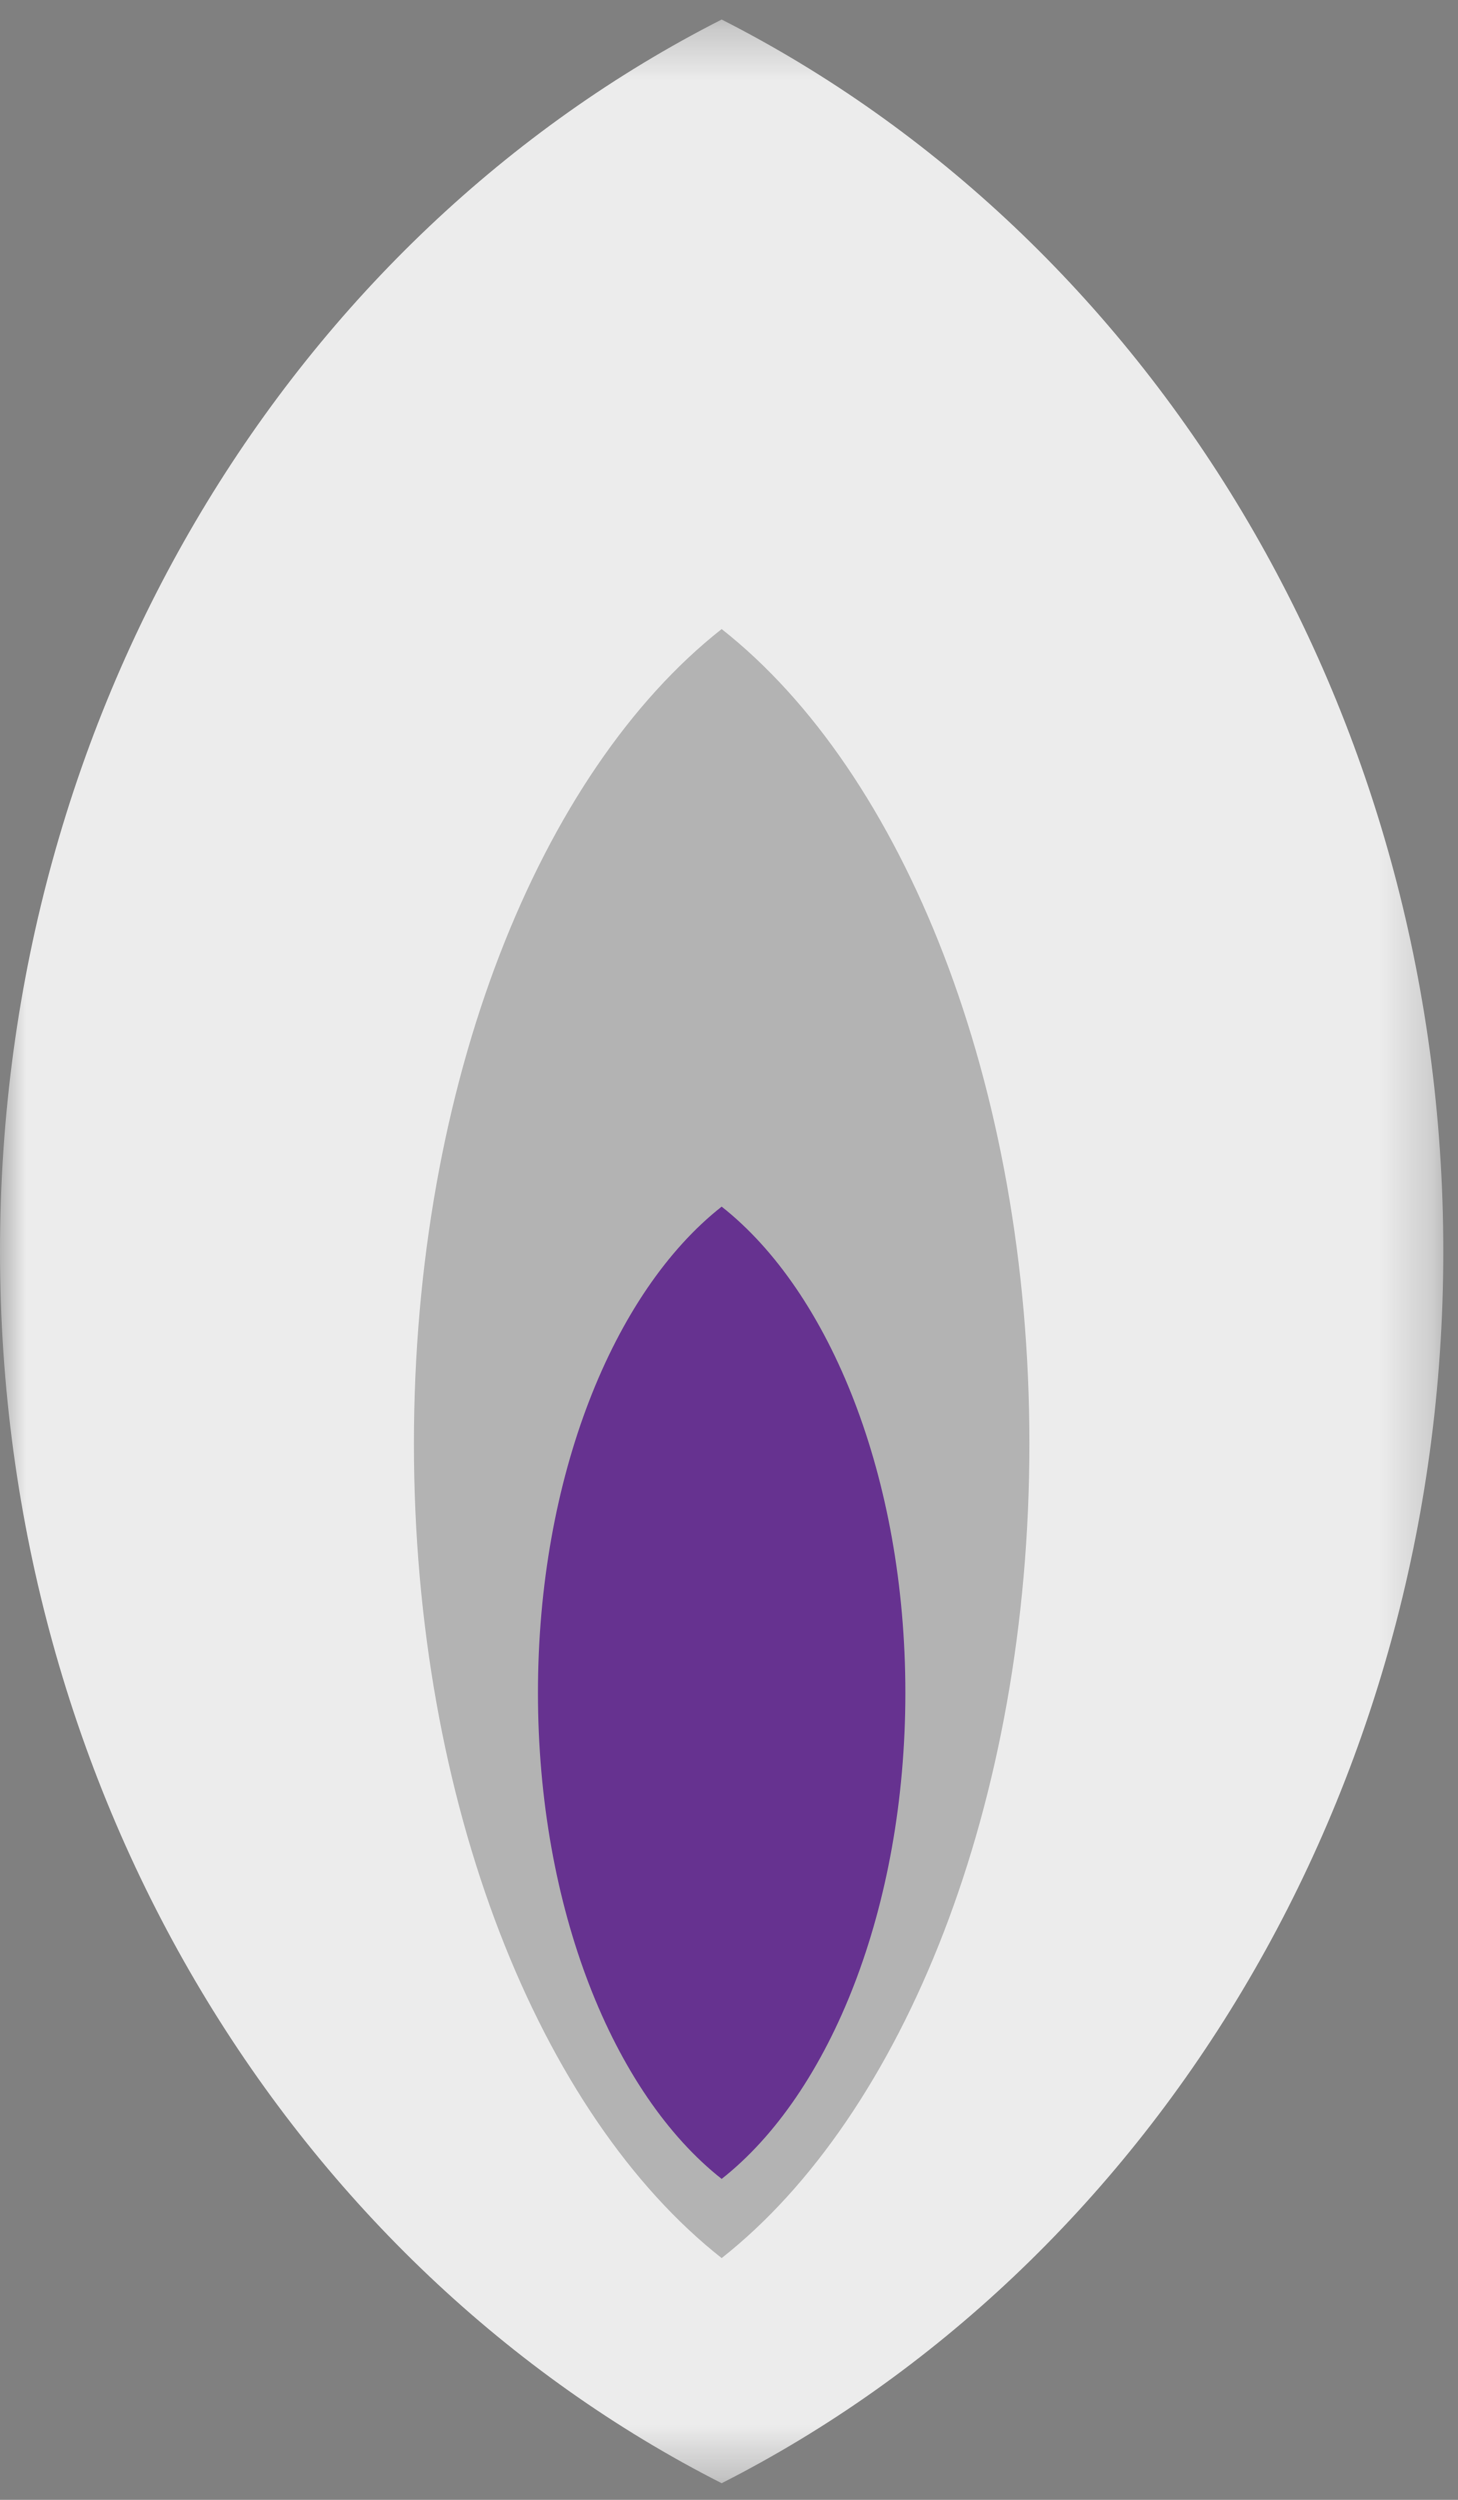
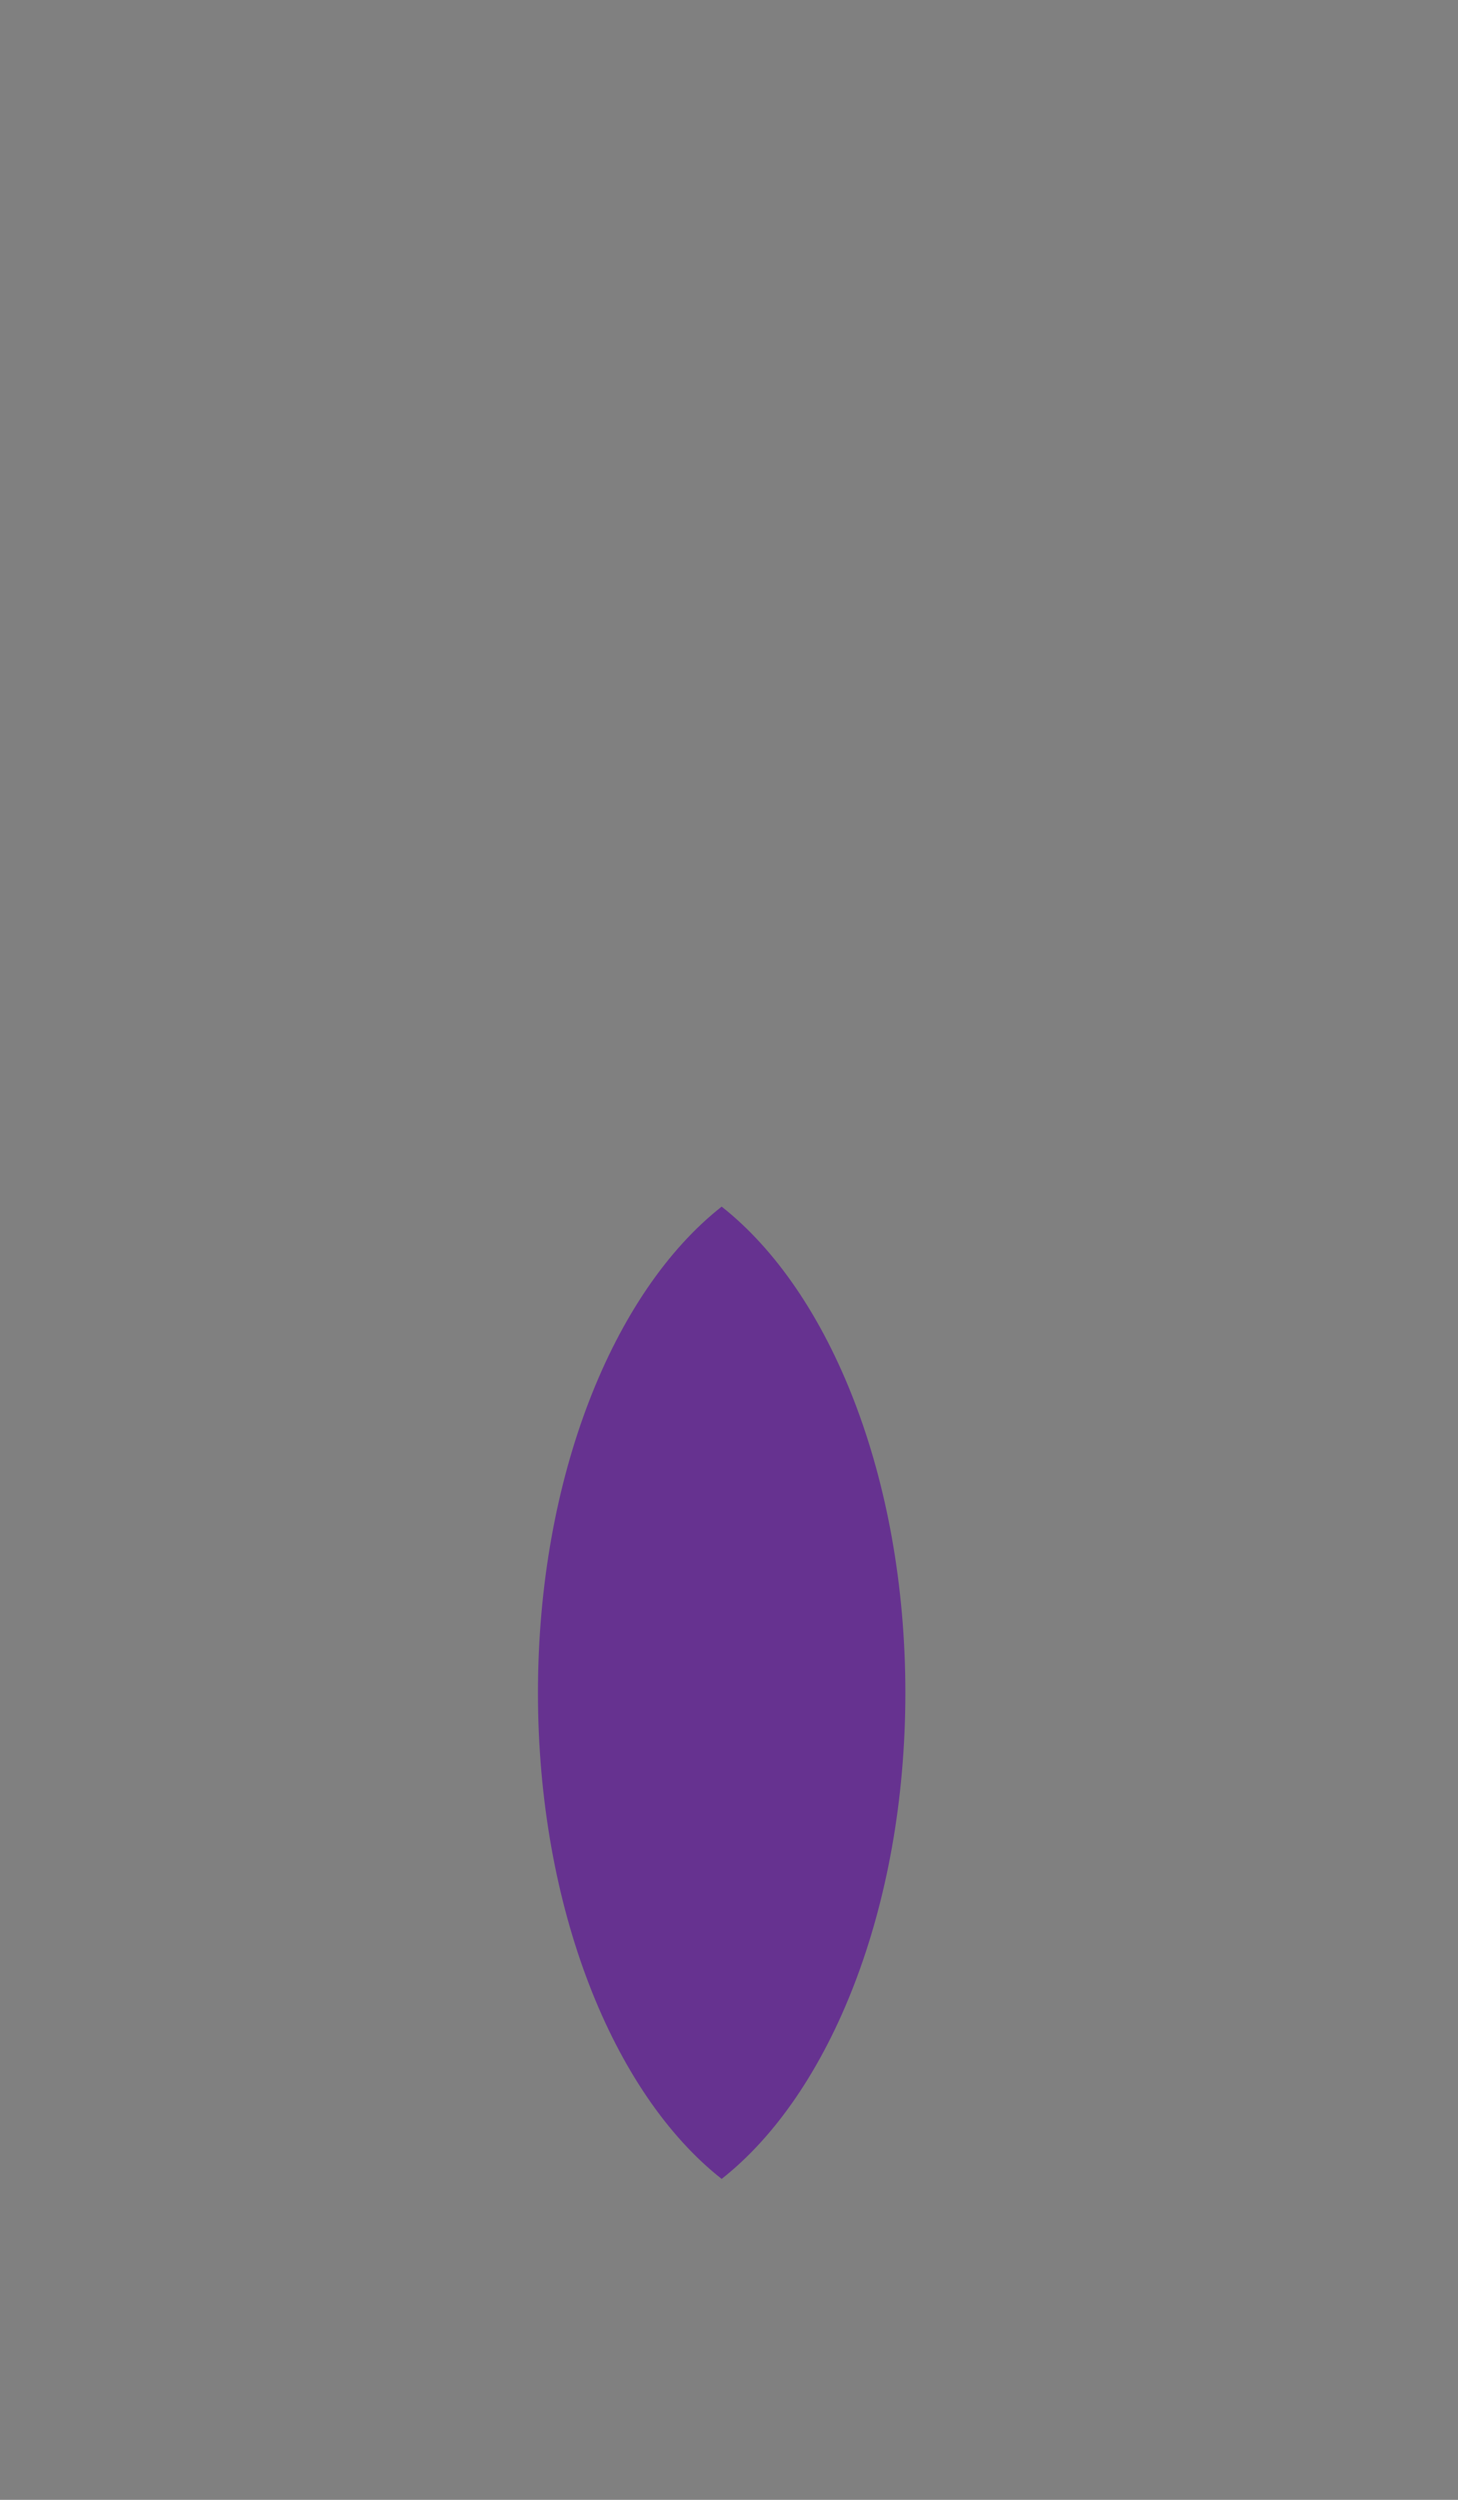
<svg xmlns="http://www.w3.org/2000/svg" xmlns:xlink="http://www.w3.org/1999/xlink" width="28px" height="48px" viewBox="0 0 28 48" version="1.1">
  <rect x="0" y="0" width="28" height="48" fill="#808080" stroke="none" />
  <title>Group 8</title>
  <desc>Created with Sketch.</desc>
  <defs>
-     <polygon id="path-1" points="7.5e-05 0.319 27.718 0.319 27.718 47.625 7.5e-05 47.625" />
-   </defs>
+     </defs>
  <g id="Help-&amp;-Advice" stroke="none" stroke-width="1" fill="none" fill-rule="evenodd">
    <g id="Help-&amp;-Advice-Desktop" transform="translate(-1071, -1569)">
      <g id="Group-4" transform="translate(-128, 1043)">
        <g id="Group-16-Copy-7" transform="translate(1120, 480)">
          <g id="Group-8" transform="translate(79, 46)">
            <g id="Group-3" transform="translate(0, 0.056)">
              <mask id="mask-2" fill="white">
                <use xlink:href="#path-1" />
              </mask>
              <g id="Clip-2" />
-               <path d="M13.859,0.319 C5.673,4.476 7.5e-05,13.503 7.5e-05,23.972 C7.5e-05,34.441 5.673,43.468 13.859,47.625 C22.045,43.468 27.718,34.441 27.718,23.972 C27.718,13.503 22.045,4.476 13.859,0.319" id="Fill-1" fill="#ECECEC" mask="url(#mask-2)" />
            </g>
-             <path d="M13.859,12.079 C10.368,14.828 7.949,20.796 7.949,27.719 C7.949,34.64 10.368,40.609 13.859,43.358 C17.35,40.609 19.769,34.64 19.769,27.719 C19.769,20.796 17.35,14.828 13.859,12.079" id="Fill-4" fill="#B3B3B3" />
            <path d="M13.859,23.169 C11.775,24.809 10.331,28.372 10.331,32.504 C10.331,36.635 11.775,40.198 13.859,41.838 C15.943,40.198 17.387,36.635 17.387,32.504 C17.387,28.372 15.943,24.809 13.859,23.169" id="Fill-6" fill="#663290" />
          </g>
        </g>
      </g>
    </g>
  </g>
</svg>